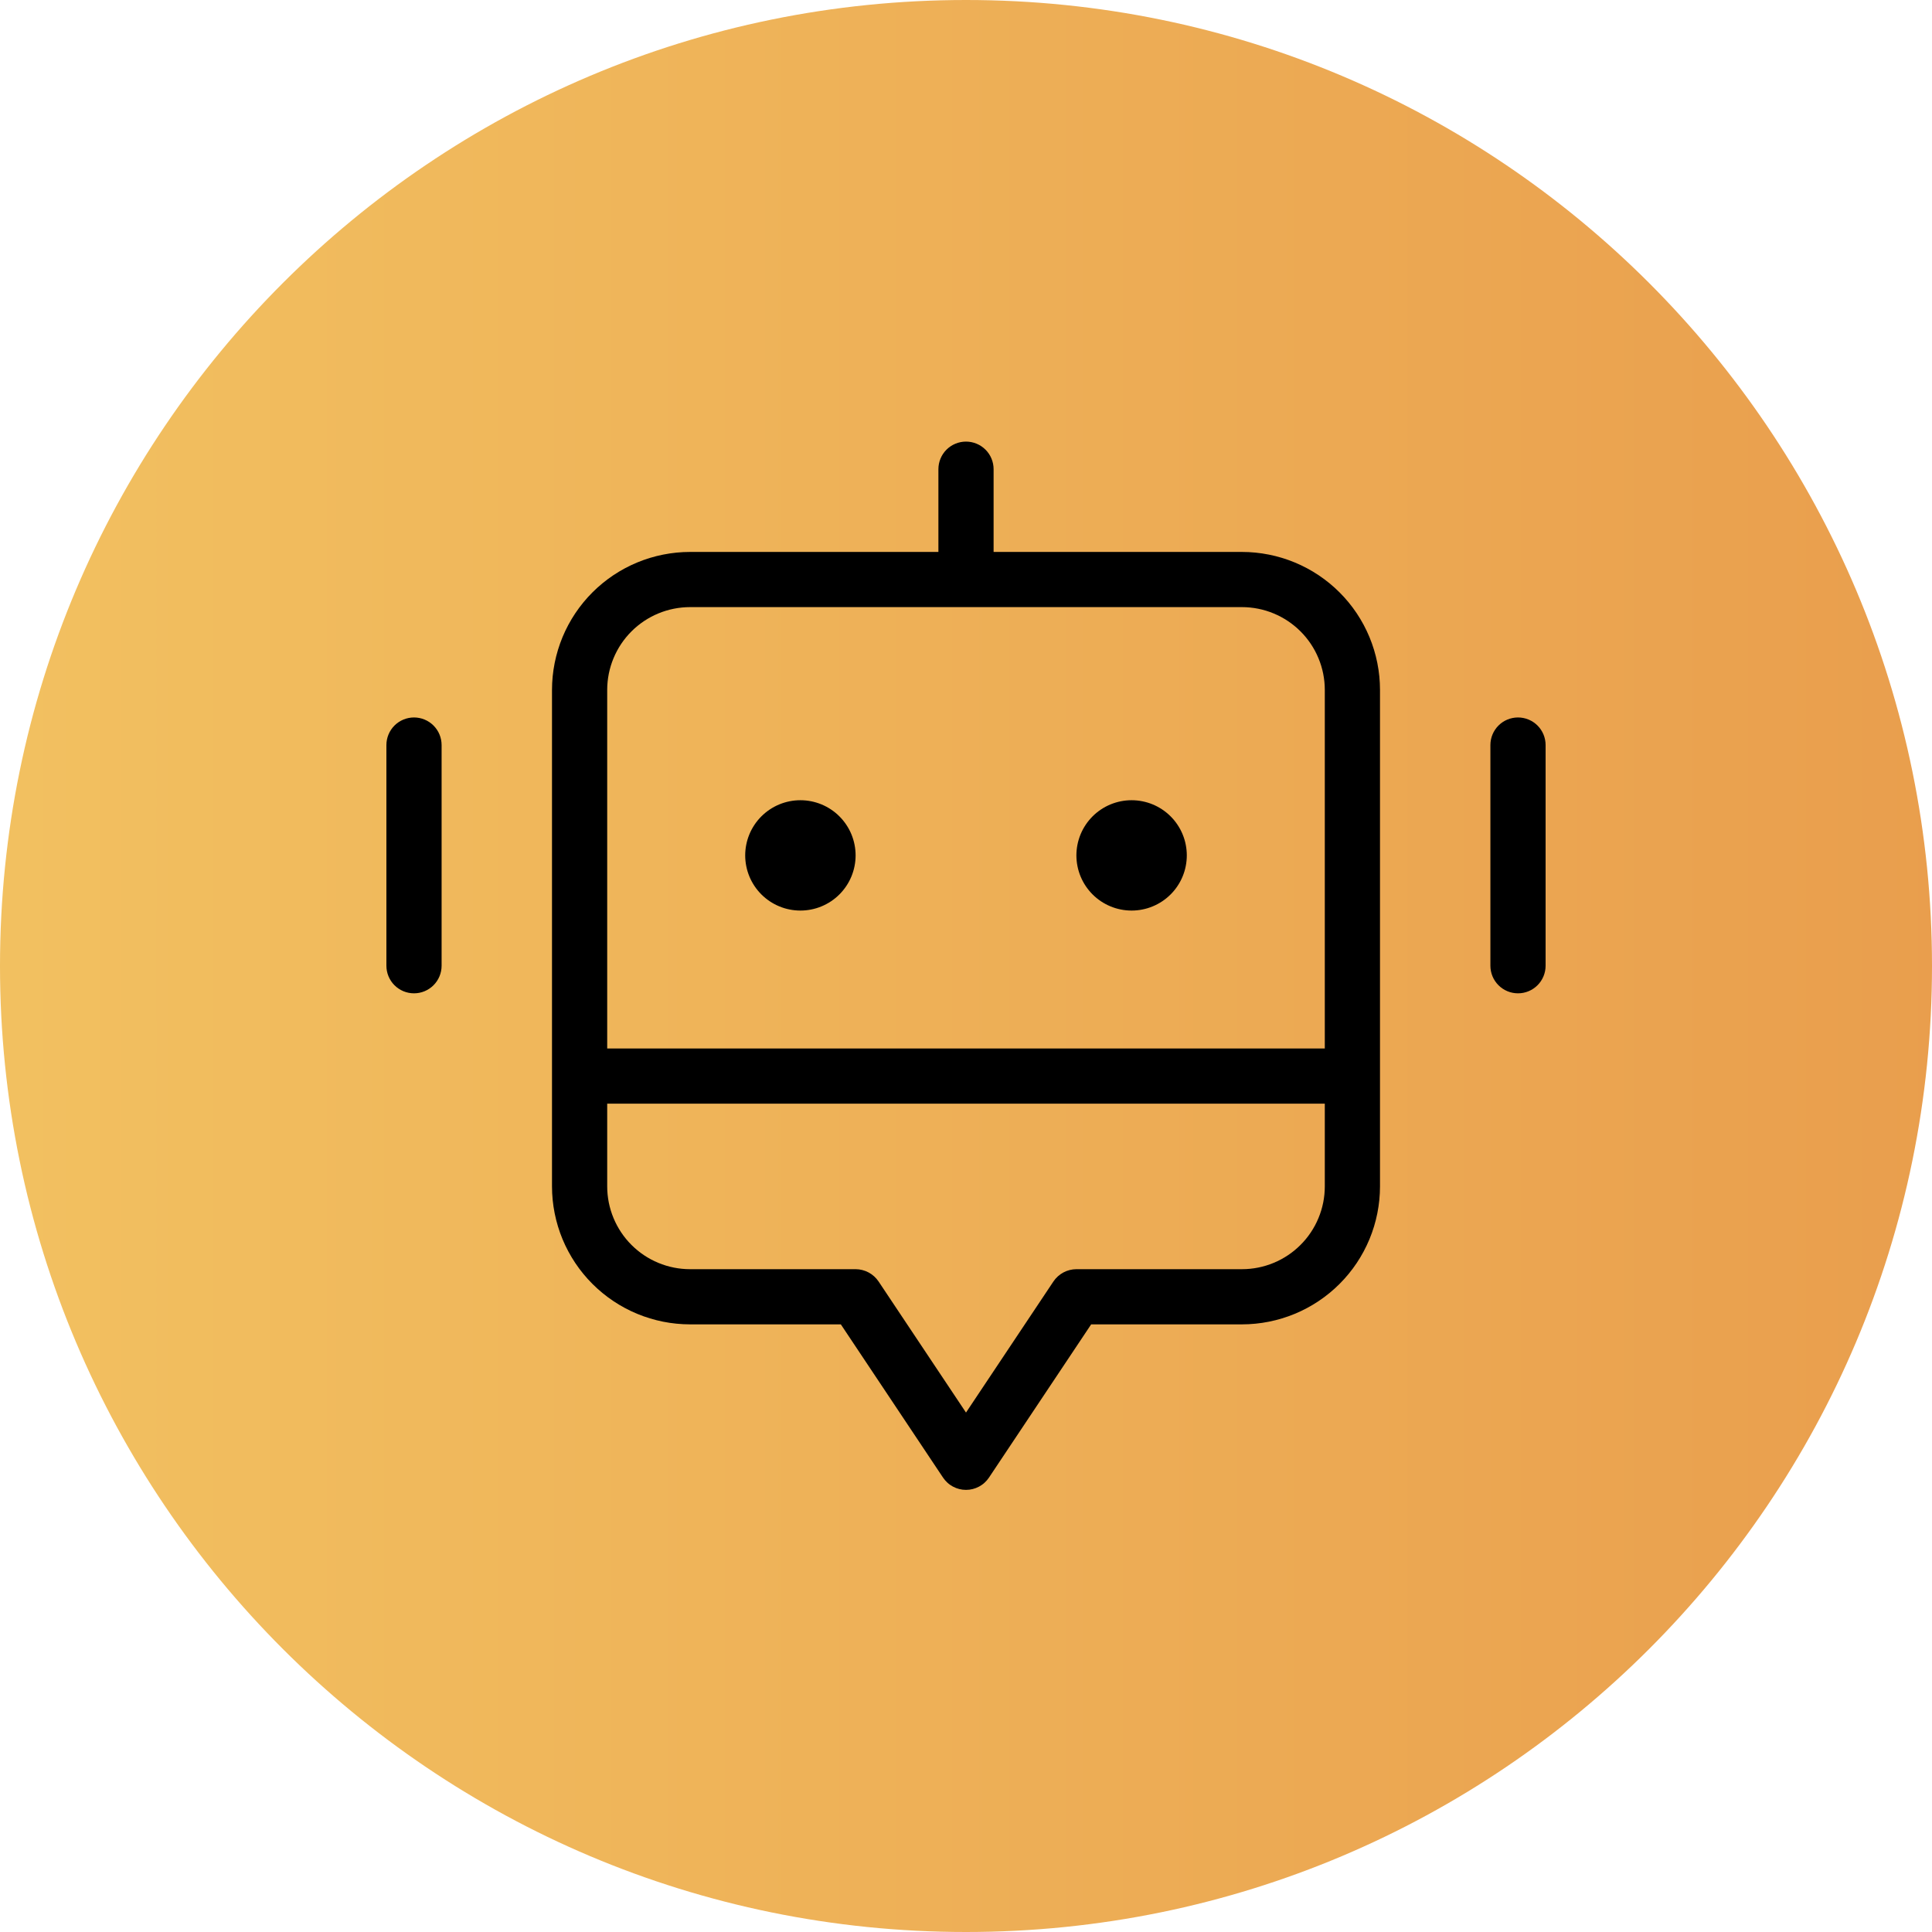
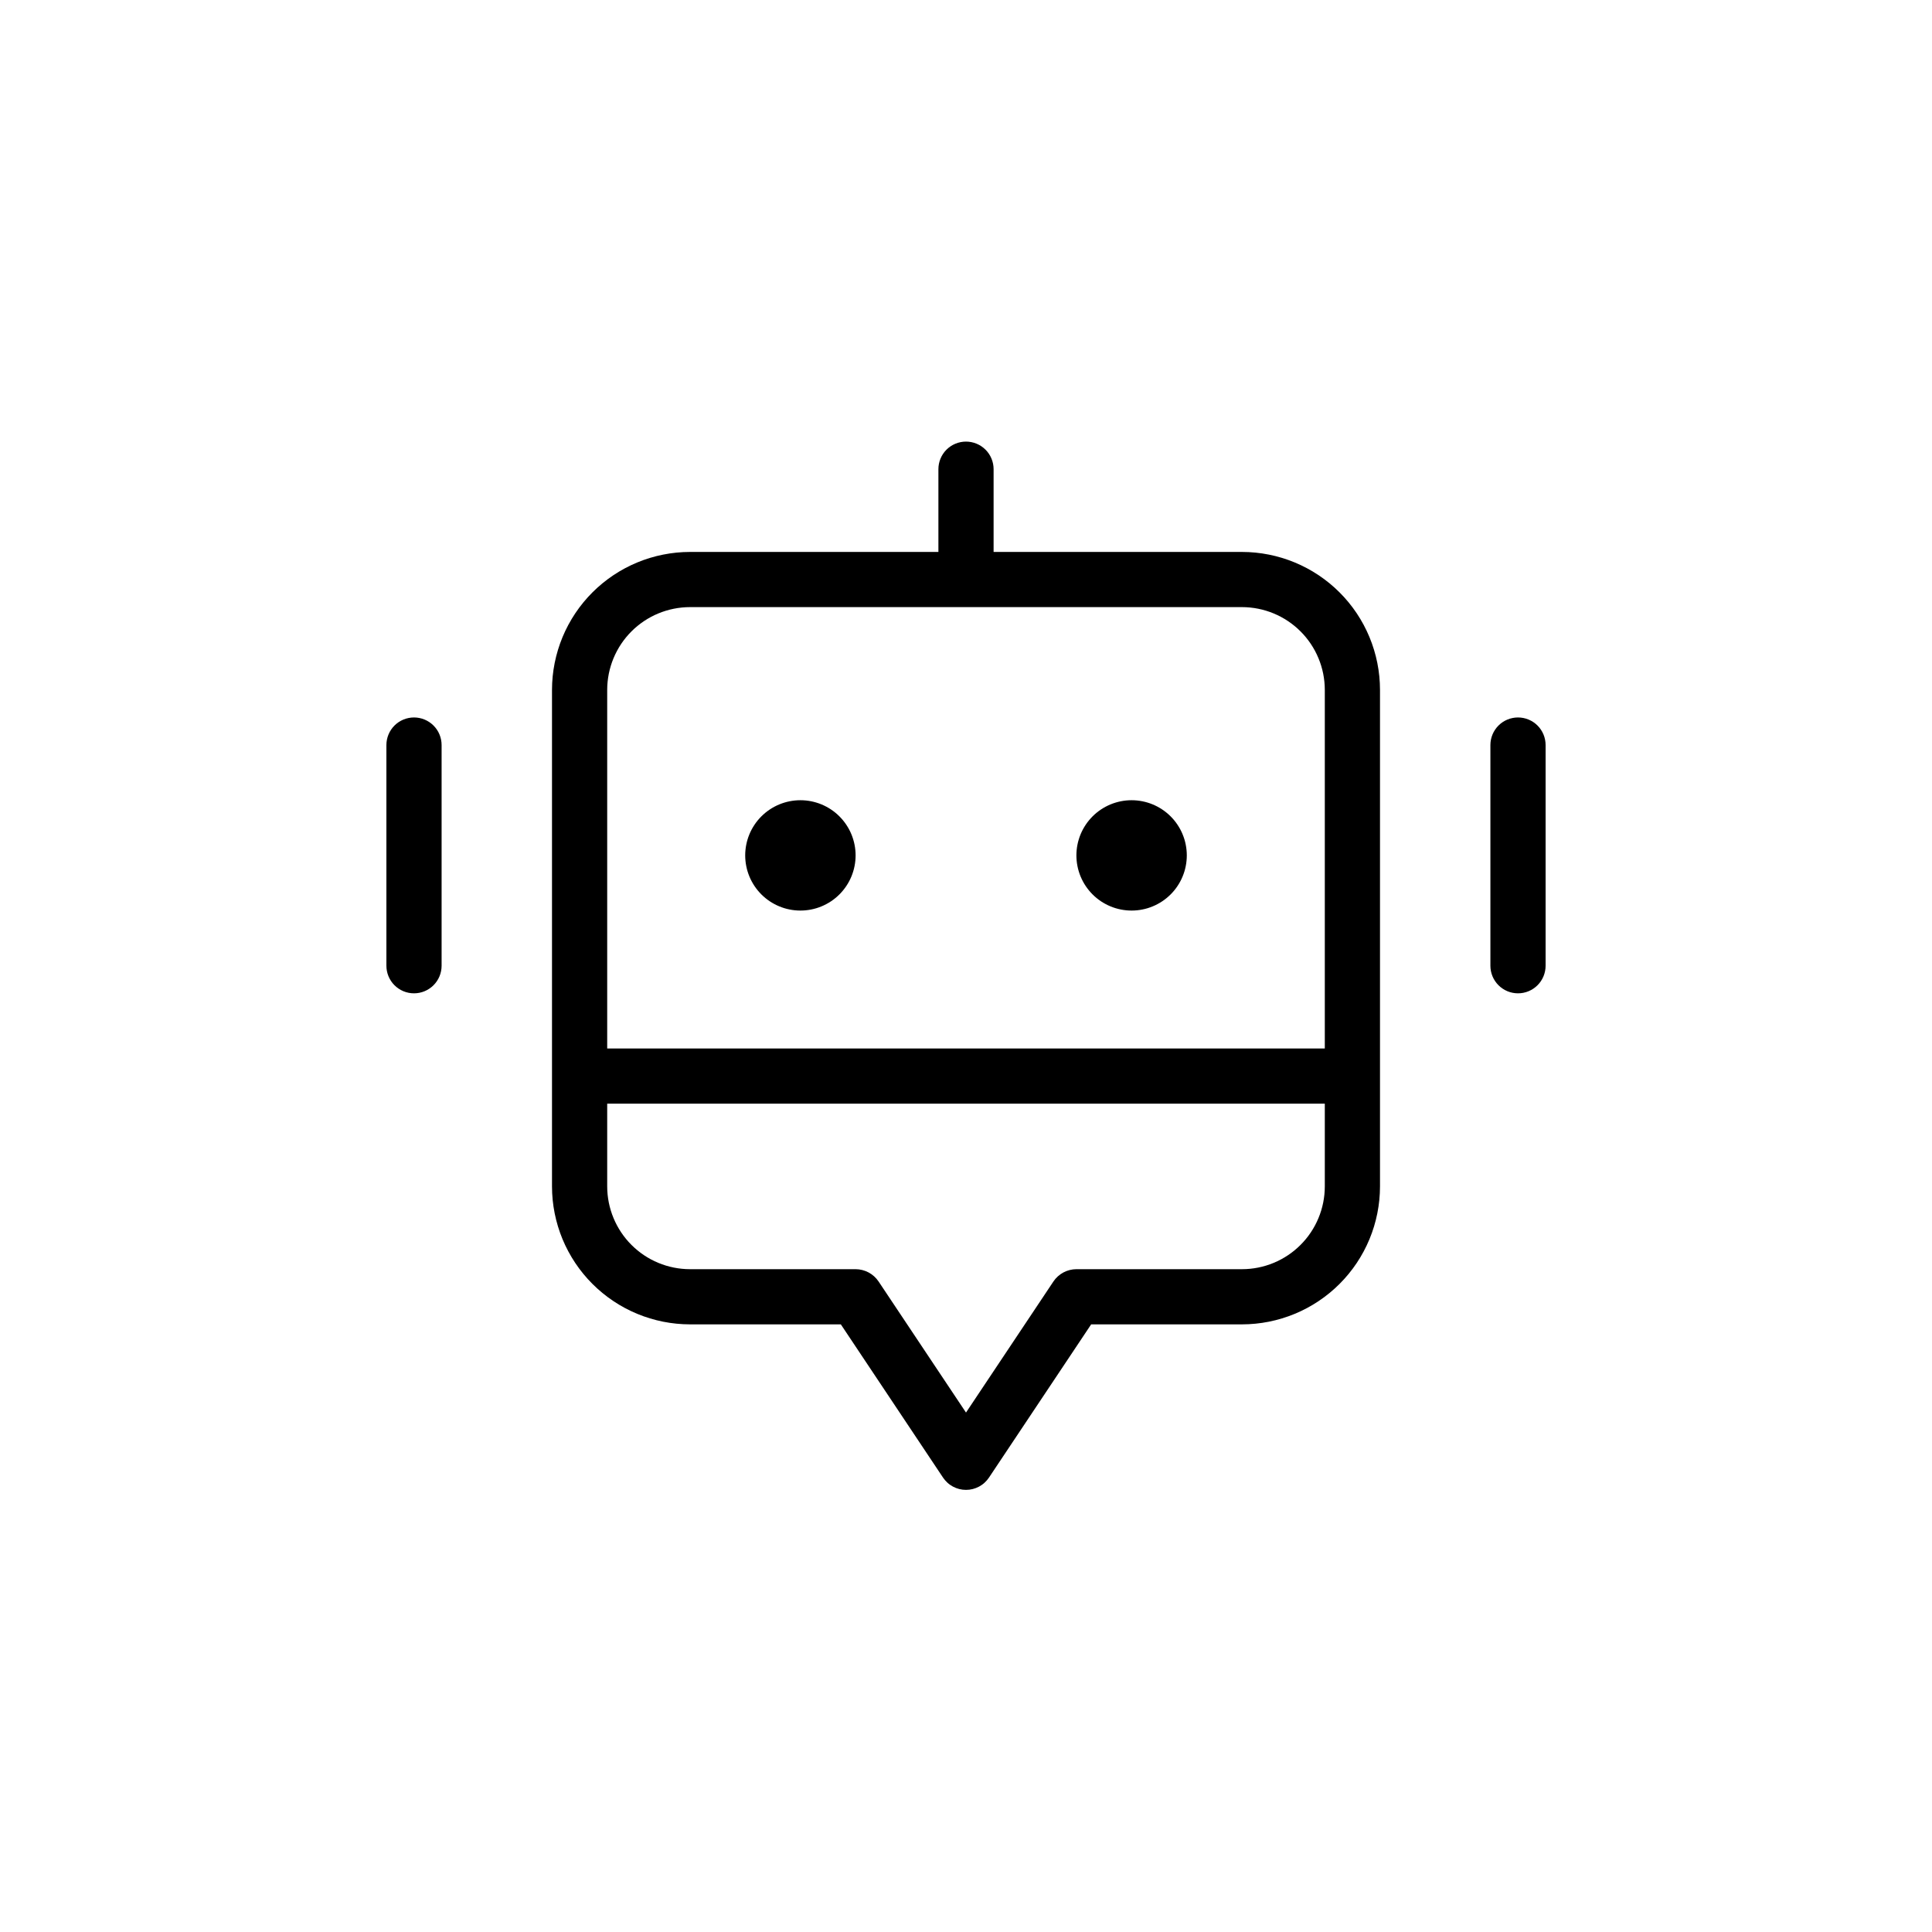
<svg xmlns="http://www.w3.org/2000/svg" width="1000" zoomAndPan="magnify" viewBox="0 0 750 750" height="1000" preserveAspectRatio="xMidYMid meet" version="1.0">
  <defs>
    <clipPath id="f79d2dc2f8">
-       <path d="M 375 0 C 167.895 0 0 167.895 0 375 C 0 582.105 167.895 750 375 750 C 582.105 750 750 582.105 750 375 C 750 167.895 582.105 0 375 0 Z M 375 0 " clip-rule="nonzero" />
-     </clipPath>
+       </clipPath>
    <clipPath id="749abb9f9f">
-       <path d="M 0 0 L 750 0 L 750 750 L 0 750 Z M 0 0 " clip-rule="nonzero" />
-     </clipPath>
+       </clipPath>
    <clipPath id="73ca180672">
      <path d="M 375 0 C 167.895 0 0 167.895 0 375 C 0 582.105 167.895 750 375 750 C 582.105 750 750 582.105 750 375 C 750 167.895 582.105 0 375 0 Z M 375 0 " clip-rule="nonzero" />
    </clipPath>
    <linearGradient x1="0" gradientTransform="matrix(2.93, 0, 0, 2.93, 0, 0)" y1="128" x2="256" gradientUnits="userSpaceOnUse" y2="128" id="e186736a6c">
      <stop stop-opacity="1" stop-color="rgb(94.899%, 75.29%, 37.65%)" offset="0" />
      <stop stop-opacity="1" stop-color="rgb(94.872%, 75.185%, 37.592%)" offset="0.016" />
      <stop stop-opacity="1" stop-color="rgb(94.817%, 74.977%, 37.474%)" offset="0.031" />
      <stop stop-opacity="1" stop-color="rgb(94.762%, 74.768%, 37.358%)" offset="0.047" />
      <stop stop-opacity="1" stop-color="rgb(94.707%, 74.561%, 37.242%)" offset="0.062" />
      <stop stop-opacity="1" stop-color="rgb(94.65%, 74.352%, 37.125%)" offset="0.078" />
      <stop stop-opacity="1" stop-color="rgb(94.595%, 74.144%, 37.009%)" offset="0.094" />
      <stop stop-opacity="1" stop-color="rgb(94.54%, 73.935%, 36.893%)" offset="0.109" />
      <stop stop-opacity="1" stop-color="rgb(94.485%, 73.727%, 36.777%)" offset="0.125" />
      <stop stop-opacity="1" stop-color="rgb(94.431%, 73.518%, 36.659%)" offset="0.141" />
      <stop stop-opacity="1" stop-color="rgb(94.376%, 73.311%, 36.543%)" offset="0.156" />
      <stop stop-opacity="1" stop-color="rgb(94.321%, 73.102%, 36.427%)" offset="0.172" />
      <stop stop-opacity="1" stop-color="rgb(94.264%, 72.894%, 36.31%)" offset="0.188" />
      <stop stop-opacity="1" stop-color="rgb(94.209%, 72.685%, 36.194%)" offset="0.203" />
      <stop stop-opacity="1" stop-color="rgb(94.154%, 72.478%, 36.078%)" offset="0.219" />
      <stop stop-opacity="1" stop-color="rgb(94.099%, 72.269%, 35.96%)" offset="0.234" />
      <stop stop-opacity="1" stop-color="rgb(94.044%, 72.061%, 35.844%)" offset="0.25" />
      <stop stop-opacity="1" stop-color="rgb(93.99%, 71.852%, 35.728%)" offset="0.266" />
      <stop stop-opacity="1" stop-color="rgb(93.935%, 71.645%, 35.612%)" offset="0.281" />
      <stop stop-opacity="1" stop-color="rgb(93.878%, 71.436%, 35.495%)" offset="0.297" />
      <stop stop-opacity="1" stop-color="rgb(93.823%, 71.228%, 35.379%)" offset="0.312" />
      <stop stop-opacity="1" stop-color="rgb(93.768%, 71.019%, 35.263%)" offset="0.328" />
      <stop stop-opacity="1" stop-color="rgb(93.713%, 70.811%, 35.146%)" offset="0.344" />
      <stop stop-opacity="1" stop-color="rgb(93.658%, 70.602%, 35.03%)" offset="0.359" />
      <stop stop-opacity="1" stop-color="rgb(93.604%, 70.395%, 34.914%)" offset="0.375" />
      <stop stop-opacity="1" stop-color="rgb(93.547%, 70.186%, 34.798%)" offset="0.391" />
      <stop stop-opacity="1" stop-color="rgb(93.492%, 69.978%, 34.68%)" offset="0.406" />
      <stop stop-opacity="1" stop-color="rgb(93.437%, 69.769%, 34.564%)" offset="0.422" />
      <stop stop-opacity="1" stop-color="rgb(93.382%, 69.562%, 34.448%)" offset="0.438" />
      <stop stop-opacity="1" stop-color="rgb(93.327%, 69.353%, 34.331%)" offset="0.453" />
      <stop stop-opacity="1" stop-color="rgb(93.272%, 69.145%, 34.215%)" offset="0.469" />
      <stop stop-opacity="1" stop-color="rgb(93.217%, 68.936%, 34.099%)" offset="0.484" />
      <stop stop-opacity="1" stop-color="rgb(93.161%, 68.729%, 33.983%)" offset="0.5" />
      <stop stop-opacity="1" stop-color="rgb(93.106%, 68.52%, 33.865%)" offset="0.516" />
      <stop stop-opacity="1" stop-color="rgb(93.051%, 68.312%, 33.749%)" offset="0.531" />
      <stop stop-opacity="1" stop-color="rgb(92.996%, 68.103%, 33.633%)" offset="0.547" />
      <stop stop-opacity="1" stop-color="rgb(92.941%, 67.896%, 33.516%)" offset="0.562" />
      <stop stop-opacity="1" stop-color="rgb(92.886%, 67.686%, 33.4%)" offset="0.578" />
      <stop stop-opacity="1" stop-color="rgb(92.831%, 67.479%, 33.284%)" offset="0.594" />
      <stop stop-opacity="1" stop-color="rgb(92.775%, 67.27%, 33.168%)" offset="0.609" />
      <stop stop-opacity="1" stop-color="rgb(92.72%, 67.062%, 33.051%)" offset="0.625" />
      <stop stop-opacity="1" stop-color="rgb(92.665%, 66.853%, 32.935%)" offset="0.641" />
      <stop stop-opacity="1" stop-color="rgb(92.61%, 66.646%, 32.819%)" offset="0.656" />
      <stop stop-opacity="1" stop-color="rgb(92.555%, 66.437%, 32.701%)" offset="0.672" />
      <stop stop-opacity="1" stop-color="rgb(92.5%, 66.229%, 32.585%)" offset="0.688" />
      <stop stop-opacity="1" stop-color="rgb(92.445%, 66.02%, 32.469%)" offset="0.703" />
      <stop stop-opacity="1" stop-color="rgb(92.389%, 65.813%, 32.353%)" offset="0.719" />
      <stop stop-opacity="1" stop-color="rgb(92.334%, 65.604%, 32.236%)" offset="0.734" />
      <stop stop-opacity="1" stop-color="rgb(92.279%, 65.396%, 32.12%)" offset="0.75" />
      <stop stop-opacity="1" stop-color="rgb(92.224%, 65.187%, 32.004%)" offset="0.766" />
      <stop stop-opacity="1" stop-color="rgb(92.169%, 64.98%, 31.886%)" offset="0.781" />
      <stop stop-opacity="1" stop-color="rgb(92.114%, 64.771%, 31.77%)" offset="0.797" />
      <stop stop-opacity="1" stop-color="rgb(92.059%, 64.563%, 31.654%)" offset="0.812" />
      <stop stop-opacity="1" stop-color="rgb(92.003%, 64.354%, 31.538%)" offset="0.828" />
      <stop stop-opacity="1" stop-color="rgb(91.948%, 64.146%, 31.421%)" offset="0.844" />
      <stop stop-opacity="1" stop-color="rgb(91.893%, 63.937%, 31.305%)" offset="0.859" />
      <stop stop-opacity="1" stop-color="rgb(91.838%, 63.73%, 31.189%)" offset="0.875" />
      <stop stop-opacity="1" stop-color="rgb(91.783%, 63.521%, 31.071%)" offset="0.891" />
      <stop stop-opacity="1" stop-color="rgb(91.728%, 63.313%, 30.956%)" offset="0.906" />
      <stop stop-opacity="1" stop-color="rgb(91.672%, 63.104%, 30.84%)" offset="0.922" />
      <stop stop-opacity="1" stop-color="rgb(91.617%, 62.897%, 30.724%)" offset="0.938" />
      <stop stop-opacity="1" stop-color="rgb(91.562%, 62.688%, 30.606%)" offset="0.953" />
      <stop stop-opacity="1" stop-color="rgb(91.507%, 62.48%, 30.49%)" offset="0.969" />
      <stop stop-opacity="1" stop-color="rgb(91.452%, 62.271%, 30.374%)" offset="0.984" />
      <stop stop-opacity="1" stop-color="rgb(91.397%, 62.064%, 30.257%)" offset="1" />
    </linearGradient>
    <clipPath id="611fef9537">
-       <rect x="0" width="750" y="0" height="750" />
-     </clipPath>
+       </clipPath>
    <clipPath id="0c71fd9fdb">
      <path d="M 150 171.273 L 600 171.273 L 600 578.523 L 150 578.523 Z M 150 171.273 " clip-rule="nonzero" />
    </clipPath>
  </defs>
  <g clip-path="url(#f79d2dc2f8)">
    <g transform="matrix(1, 0, 0, 1, 0, -0)">
      <g clip-path="url(#611fef9537)">
        <g clip-path="url(#749abb9f9f)">
          <g clip-path="url(#73ca180672)">
            <rect x="-165" fill="url(#e186736a6c)" width="1080" height="1080" y="-165" />
          </g>
        </g>
      </g>
    </g>
  </g>
  <g clip-path="url(#0c71fd9fdb)">
    <path fill="#000000" d="M 482.145 214.262 L 385.715 214.262 L 385.715 182.137 C 385.715 181.434 385.645 180.734 385.508 180.047 C 385.371 179.355 385.168 178.688 384.898 178.035 C 384.629 177.387 384.301 176.77 383.91 176.184 C 383.52 175.602 383.074 175.059 382.574 174.562 C 382.078 174.066 381.539 173.621 380.953 173.23 C 380.367 172.84 379.75 172.512 379.102 172.242 C 378.449 171.973 377.781 171.77 377.09 171.633 C 376.398 171.496 375.703 171.426 375 171.426 C 374.297 171.426 373.602 171.496 372.91 171.633 C 372.219 171.77 371.551 171.973 370.898 172.242 C 370.25 172.512 369.633 172.84 369.047 173.23 C 368.461 173.621 367.922 174.066 367.422 174.562 C 366.926 175.059 366.48 175.602 366.09 176.184 C 365.699 176.77 365.371 177.387 365.102 178.035 C 364.832 178.688 364.629 179.355 364.492 180.047 C 364.355 180.734 364.285 181.434 364.285 182.137 L 364.285 214.262 L 267.855 214.262 C 266.102 214.262 264.352 214.352 262.609 214.523 C 260.863 214.699 259.129 214.957 257.41 215.301 C 255.688 215.641 253.988 216.07 252.312 216.578 C 250.633 217.09 248.984 217.68 247.363 218.352 C 245.742 219.023 244.16 219.773 242.613 220.598 C 241.066 221.426 239.562 222.328 238.105 223.301 C 236.648 224.277 235.242 225.32 233.887 226.43 C 232.527 227.543 231.23 228.719 229.992 229.961 C 228.75 231.199 227.574 232.496 226.461 233.852 C 225.348 235.207 224.305 236.613 223.328 238.07 C 222.355 239.527 221.453 241.031 220.625 242.574 C 219.797 244.121 219.047 245.703 218.375 247.324 C 217.703 248.945 217.113 250.594 216.605 252.27 C 216.094 253.945 215.668 255.645 215.324 257.363 C 214.98 259.082 214.723 260.816 214.547 262.559 C 214.375 264.305 214.289 266.055 214.285 267.809 L 214.285 460.57 C 214.289 462.324 214.375 464.07 214.547 465.816 C 214.723 467.562 214.98 469.293 215.324 471.012 C 215.668 472.73 216.094 474.43 216.605 476.109 C 217.113 477.785 217.703 479.434 218.375 481.055 C 219.047 482.672 219.797 484.254 220.625 485.801 C 221.453 487.348 222.355 488.848 223.328 490.305 C 224.305 491.766 225.348 493.172 226.461 494.527 C 227.574 495.879 228.75 497.18 229.992 498.418 C 231.23 499.656 232.527 500.832 233.887 501.945 C 235.242 503.059 236.648 504.102 238.105 505.074 C 239.562 506.051 241.066 506.953 242.613 507.777 C 244.16 508.605 245.742 509.355 247.363 510.027 C 248.984 510.699 250.633 511.289 252.312 511.797 C 253.988 512.309 255.688 512.734 257.41 513.078 C 259.129 513.422 260.863 513.68 262.609 513.852 C 264.352 514.027 266.102 514.113 267.855 514.117 L 326.41 514.117 L 366.086 573.602 C 366.328 573.965 366.594 574.316 366.883 574.648 C 367.168 574.98 367.473 575.293 367.801 575.59 C 368.125 575.883 368.465 576.16 368.824 576.41 C 369.184 576.664 369.559 576.895 369.945 577.102 C 370.332 577.309 370.73 577.492 371.141 577.648 C 371.551 577.809 371.969 577.941 372.395 578.047 C 372.82 578.152 373.25 578.234 373.688 578.289 C 374.125 578.34 374.562 578.367 375 578.367 C 375.438 578.367 375.875 578.34 376.312 578.289 C 376.75 578.234 377.18 578.152 377.605 578.047 C 378.031 577.941 378.449 577.809 378.859 577.648 C 379.27 577.492 379.668 577.309 380.055 577.102 C 380.441 576.895 380.816 576.664 381.176 576.41 C 381.535 576.16 381.875 575.883 382.199 575.59 C 382.527 575.293 382.832 574.98 383.117 574.648 C 383.406 574.316 383.672 573.965 383.914 573.602 L 423.59 514.117 L 482.145 514.117 C 483.898 514.113 485.648 514.027 487.391 513.852 C 489.137 513.68 490.871 513.422 492.59 513.078 C 494.312 512.734 496.012 512.309 497.688 511.797 C 499.367 511.289 501.016 510.699 502.637 510.027 C 504.258 509.355 505.84 508.605 507.387 507.777 C 508.934 506.953 510.438 506.051 511.895 505.074 C 513.352 504.102 514.758 503.059 516.113 501.945 C 517.469 500.832 518.77 499.656 520.008 498.418 C 521.25 497.18 522.426 495.879 523.539 494.527 C 524.652 493.172 525.695 491.766 526.672 490.305 C 527.645 488.848 528.547 487.348 529.375 485.801 C 530.203 484.254 530.953 482.672 531.625 481.055 C 532.297 479.434 532.887 477.785 533.395 476.109 C 533.906 474.43 534.332 472.73 534.676 471.012 C 535.02 469.293 535.277 467.562 535.453 465.816 C 535.625 464.07 535.711 462.324 535.715 460.57 L 535.715 267.809 C 535.711 266.055 535.625 264.305 535.453 262.559 C 535.277 260.816 535.02 259.082 534.676 257.363 C 534.332 255.645 533.906 253.945 533.395 252.27 C 532.887 250.594 532.297 248.945 531.625 247.324 C 530.949 245.703 530.203 244.121 529.375 242.574 C 528.547 241.031 527.645 239.527 526.672 238.07 C 525.695 236.613 524.652 235.207 523.539 233.852 C 522.426 232.496 521.25 231.199 520.008 229.961 C 518.77 228.719 517.469 227.543 516.113 226.43 C 514.758 225.32 513.352 224.277 511.895 223.301 C 510.438 222.328 508.934 221.426 507.387 220.598 C 505.84 219.773 504.258 219.023 502.637 218.352 C 501.016 217.68 499.367 217.09 497.688 216.578 C 496.012 216.07 494.312 215.641 492.59 215.301 C 490.871 214.957 489.137 214.699 487.391 214.523 C 485.648 214.352 483.898 214.262 482.145 214.262 Z M 514.285 460.57 C 514.285 461.621 514.23 462.672 514.129 463.719 C 514.023 464.766 513.867 465.805 513.664 466.836 C 513.457 467.867 513.199 468.887 512.895 469.891 C 512.586 470.898 512.234 471.887 511.828 472.859 C 511.426 473.832 510.977 474.781 510.48 475.707 C 509.984 476.637 509.441 477.535 508.859 478.41 C 508.273 479.285 507.648 480.129 506.98 480.941 C 506.312 481.754 505.605 482.535 504.859 483.277 C 504.117 484.02 503.34 484.727 502.523 485.395 C 501.711 486.062 500.867 486.688 499.992 487.273 C 499.117 487.855 498.215 488.398 497.289 488.895 C 496.359 489.391 495.41 489.84 494.438 490.242 C 493.465 490.645 492.477 491 491.469 491.305 C 490.461 491.613 489.441 491.867 488.41 492.074 C 487.379 492.281 486.34 492.434 485.293 492.539 C 484.246 492.645 483.195 492.695 482.145 492.695 L 417.855 492.695 C 416.977 492.699 416.105 492.809 415.254 493.023 C 414.398 493.238 413.582 493.551 412.805 493.969 C 412.027 494.383 411.312 494.887 410.656 495.48 C 410.004 496.07 409.434 496.734 408.941 497.465 L 375 548.355 L 341.059 497.465 C 340.566 496.734 339.996 496.07 339.344 495.48 C 338.688 494.887 337.973 494.383 337.195 493.969 C 336.418 493.551 335.602 493.238 334.746 493.023 C 333.895 492.805 333.023 492.699 332.145 492.695 L 267.855 492.695 C 266.805 492.695 265.754 492.645 264.707 492.539 C 263.66 492.434 262.621 492.281 261.59 492.074 C 260.559 491.867 259.539 491.613 258.531 491.305 C 257.523 491 256.535 490.645 255.562 490.242 C 254.59 489.84 253.641 489.391 252.711 488.895 C 251.785 488.398 250.883 487.855 250.008 487.273 C 249.133 486.688 248.289 486.062 247.477 485.395 C 246.66 484.727 245.883 484.02 245.141 483.277 C 244.395 482.535 243.688 481.754 243.02 480.941 C 242.352 480.129 241.727 479.285 241.141 478.41 C 240.559 477.535 240.016 476.637 239.52 475.707 C 239.023 474.781 238.574 473.832 238.172 472.859 C 237.766 471.887 237.414 470.898 237.105 469.891 C 236.801 468.887 236.543 467.867 236.336 466.836 C 236.133 465.805 235.977 464.766 235.871 463.719 C 235.77 462.672 235.715 461.621 235.715 460.57 L 235.715 428.441 L 514.285 428.441 Z M 514.285 407.023 L 235.715 407.023 L 235.715 267.809 C 235.715 266.754 235.77 265.707 235.871 264.66 C 235.977 263.613 236.133 262.574 236.336 261.543 C 236.543 260.512 236.801 259.492 237.105 258.484 C 237.414 257.48 237.766 256.488 238.172 255.52 C 238.574 254.547 239.023 253.598 239.52 252.668 C 240.016 251.742 240.559 250.84 241.141 249.965 C 241.727 249.094 242.352 248.25 243.02 247.434 C 243.688 246.621 244.395 245.844 245.141 245.102 C 245.883 244.355 246.66 243.652 247.477 242.984 C 248.289 242.316 249.133 241.691 250.008 241.105 C 250.883 240.52 251.785 239.98 252.711 239.484 C 253.641 238.988 254.59 238.539 255.562 238.137 C 256.535 237.73 257.523 237.379 258.531 237.07 C 259.539 236.766 260.559 236.508 261.59 236.305 C 262.621 236.098 263.66 235.941 264.707 235.84 C 265.754 235.734 266.805 235.68 267.855 235.68 L 482.145 235.68 C 483.195 235.68 484.246 235.734 485.293 235.84 C 486.34 235.941 487.379 236.098 488.41 236.305 C 489.441 236.508 490.461 236.766 491.469 237.07 C 492.477 237.379 493.465 237.73 494.438 238.137 C 495.41 238.539 496.359 238.988 497.289 239.484 C 498.215 239.98 499.117 240.52 499.992 241.105 C 500.867 241.691 501.711 242.316 502.523 242.984 C 503.34 243.652 504.117 244.355 504.859 245.102 C 505.605 245.844 506.312 246.621 506.98 247.434 C 507.648 248.25 508.273 249.094 508.859 249.965 C 509.441 250.84 509.984 251.742 510.48 252.668 C 510.977 253.598 511.426 254.547 511.828 255.52 C 512.234 256.488 512.586 257.48 512.895 258.484 C 513.199 259.492 513.457 260.512 513.664 261.543 C 513.867 262.574 514.023 263.613 514.129 264.66 C 514.23 265.707 514.285 266.754 514.285 267.809 Z M 332.145 332.062 C 332.145 332.762 332.109 333.461 332.039 334.16 C 331.973 334.859 331.867 335.551 331.73 336.238 C 331.594 336.93 331.426 337.609 331.219 338.277 C 331.016 338.949 330.781 339.609 330.512 340.258 C 330.242 340.906 329.945 341.539 329.613 342.156 C 329.281 342.777 328.922 343.379 328.531 343.961 C 328.141 344.543 327.723 345.105 327.277 345.648 C 326.832 346.191 326.363 346.711 325.867 347.207 C 325.371 347.703 324.852 348.172 324.309 348.617 C 323.766 349.062 323.203 349.48 322.621 349.871 C 322.035 350.258 321.434 350.621 320.816 350.949 C 320.195 351.281 319.562 351.582 318.914 351.848 C 318.266 352.117 317.605 352.355 316.934 352.559 C 316.262 352.762 315.582 352.93 314.895 353.066 C 314.207 353.203 313.512 353.309 312.816 353.375 C 312.117 353.445 311.418 353.48 310.715 353.48 C 310.012 353.48 309.312 353.445 308.613 353.375 C 307.914 353.309 307.223 353.203 306.535 353.066 C 305.844 352.93 305.164 352.762 304.492 352.559 C 303.824 352.355 303.164 352.117 302.516 351.848 C 301.867 351.582 301.23 351.281 300.613 350.949 C 299.992 350.621 299.395 350.258 298.809 349.871 C 298.227 349.48 297.664 349.062 297.121 348.617 C 296.578 348.172 296.059 347.703 295.562 347.207 C 295.066 346.711 294.594 346.191 294.148 345.648 C 293.703 345.105 293.285 344.543 292.898 343.961 C 292.508 343.379 292.148 342.777 291.816 342.156 C 291.484 341.539 291.184 340.906 290.918 340.258 C 290.648 339.609 290.414 338.949 290.207 338.277 C 290.004 337.609 289.836 336.93 289.699 336.238 C 289.559 335.551 289.457 334.859 289.391 334.16 C 289.32 333.461 289.285 332.762 289.285 332.062 C 289.285 331.359 289.32 330.66 289.391 329.961 C 289.457 329.266 289.559 328.57 289.699 327.883 C 289.836 327.195 290.004 326.516 290.207 325.844 C 290.414 325.172 290.648 324.512 290.918 323.863 C 291.184 323.219 291.484 322.582 291.816 321.965 C 292.148 321.348 292.508 320.746 292.898 320.164 C 293.285 319.578 293.703 319.016 294.148 318.473 C 294.594 317.934 295.066 317.414 295.562 316.918 C 296.059 316.422 296.578 315.949 297.121 315.504 C 297.664 315.059 298.227 314.645 298.809 314.254 C 299.395 313.863 299.992 313.504 300.613 313.172 C 301.23 312.84 301.867 312.543 302.516 312.273 C 303.164 312.004 303.824 311.77 304.492 311.566 C 305.164 311.363 305.844 311.191 306.535 311.055 C 307.223 310.918 307.914 310.816 308.613 310.746 C 309.312 310.68 310.012 310.645 310.715 310.645 C 311.418 310.645 312.117 310.68 312.816 310.746 C 313.512 310.816 314.207 310.918 314.895 311.055 C 315.582 311.191 316.262 311.363 316.934 311.566 C 317.605 311.77 318.266 312.004 318.914 312.273 C 319.562 312.543 320.195 312.84 320.816 313.172 C 321.434 313.504 322.035 313.863 322.621 314.254 C 323.203 314.645 323.766 315.059 324.309 315.504 C 324.852 315.949 325.371 316.422 325.867 316.918 C 326.363 317.414 326.832 317.934 327.277 318.473 C 327.723 319.016 328.141 319.578 328.531 320.164 C 328.922 320.746 329.281 321.348 329.613 321.965 C 329.945 322.582 330.242 323.219 330.512 323.863 C 330.781 324.512 331.016 325.172 331.219 325.844 C 331.426 326.516 331.594 327.195 331.73 327.883 C 331.867 328.57 331.973 329.266 332.039 329.961 C 332.109 330.66 332.145 331.359 332.145 332.062 Z M 460.715 332.062 C 460.715 332.762 460.68 333.461 460.609 334.16 C 460.543 334.859 460.438 335.551 460.301 336.238 C 460.164 336.93 459.996 337.609 459.793 338.277 C 459.586 338.949 459.352 339.609 459.082 340.258 C 458.816 340.906 458.516 341.539 458.184 342.156 C 457.852 342.777 457.492 343.379 457.102 343.961 C 456.715 344.543 456.297 345.105 455.852 345.648 C 455.406 346.191 454.934 346.711 454.438 347.207 C 453.941 347.703 453.422 348.172 452.879 348.617 C 452.336 349.062 451.773 349.48 451.191 349.871 C 450.605 350.258 450.008 350.621 449.387 350.949 C 448.77 351.281 448.133 351.582 447.484 351.848 C 446.836 352.117 446.176 352.355 445.508 352.559 C 444.836 352.762 444.156 352.93 443.465 353.066 C 442.777 353.203 442.086 353.309 441.387 353.375 C 440.688 353.445 439.988 353.48 439.285 353.48 C 438.582 353.48 437.883 353.445 437.184 353.375 C 436.488 353.309 435.793 353.203 435.105 353.066 C 434.418 352.93 433.738 352.762 433.066 352.559 C 432.395 352.355 431.734 352.117 431.086 351.848 C 430.438 351.582 429.805 351.281 429.184 350.949 C 428.566 350.621 427.965 350.258 427.379 349.871 C 426.797 349.48 426.234 349.062 425.691 348.617 C 425.148 348.172 424.629 347.703 424.133 347.207 C 423.637 346.711 423.168 346.191 422.723 345.648 C 422.277 345.105 421.859 344.543 421.469 343.961 C 421.078 343.379 420.719 342.777 420.387 342.156 C 420.055 341.539 419.758 340.906 419.488 340.258 C 419.219 339.609 418.984 338.949 418.781 338.277 C 418.574 337.609 418.406 336.93 418.27 336.238 C 418.133 335.551 418.027 334.859 417.961 334.16 C 417.891 333.461 417.855 332.762 417.855 332.062 C 417.855 331.359 417.891 330.66 417.961 329.961 C 418.027 329.266 418.133 328.57 418.27 327.883 C 418.406 327.195 418.574 326.516 418.781 325.844 C 418.984 325.172 419.219 324.512 419.488 323.863 C 419.758 323.219 420.055 322.582 420.387 321.965 C 420.719 321.348 421.078 320.746 421.469 320.164 C 421.859 319.578 422.277 319.016 422.723 318.473 C 423.168 317.934 423.637 317.414 424.133 316.918 C 424.629 316.422 425.148 315.949 425.691 315.504 C 426.234 315.059 426.797 314.645 427.379 314.254 C 427.965 313.863 428.566 313.504 429.184 313.172 C 429.805 312.84 430.438 312.543 431.086 312.273 C 431.734 312.004 432.395 311.77 433.066 311.566 C 433.738 311.363 434.418 311.191 435.105 311.055 C 435.793 310.918 436.488 310.816 437.184 310.746 C 437.883 310.68 438.582 310.645 439.285 310.645 C 439.988 310.645 440.688 310.68 441.387 310.746 C 442.086 310.816 442.777 310.918 443.465 311.055 C 444.156 311.191 444.836 311.363 445.508 311.566 C 446.176 311.77 446.836 312.004 447.484 312.273 C 448.133 312.543 448.77 312.84 449.387 313.172 C 450.008 313.504 450.605 313.863 451.191 314.254 C 451.773 314.645 452.336 315.059 452.879 315.504 C 453.422 315.949 453.941 316.422 454.438 316.918 C 454.934 317.414 455.406 317.934 455.852 318.473 C 456.297 319.016 456.715 319.578 457.102 320.164 C 457.492 320.746 457.852 321.348 458.184 321.965 C 458.516 322.582 458.816 323.219 459.082 323.863 C 459.352 324.512 459.586 325.172 459.793 325.844 C 459.996 326.516 460.164 327.195 460.301 327.883 C 460.438 328.57 460.543 329.266 460.609 329.961 C 460.68 330.66 460.715 331.359 460.715 332.062 Z M 171.43 289.227 L 171.43 374.898 C 171.43 375.602 171.359 376.297 171.223 376.988 C 171.086 377.676 170.883 378.348 170.613 378.996 C 170.344 379.645 170.016 380.262 169.621 380.848 C 169.23 381.434 168.789 381.973 168.289 382.469 C 167.793 382.969 167.25 383.41 166.668 383.801 C 166.082 384.191 165.465 384.523 164.812 384.793 C 164.164 385.062 163.496 385.266 162.805 385.402 C 162.113 385.539 161.418 385.605 160.715 385.605 C 160.012 385.605 159.312 385.539 158.625 385.402 C 157.934 385.266 157.266 385.062 156.613 384.793 C 155.965 384.523 155.348 384.191 154.762 383.801 C 154.176 383.41 153.637 382.969 153.137 382.469 C 152.641 381.973 152.195 381.434 151.805 380.848 C 151.414 380.262 151.086 379.645 150.816 378.996 C 150.547 378.348 150.344 377.676 150.207 376.988 C 150.07 376.297 150 375.602 150 374.898 L 150 289.227 C 150 288.523 150.07 287.824 150.207 287.137 C 150.344 286.445 150.547 285.777 150.816 285.129 C 151.086 284.477 151.414 283.859 151.805 283.277 C 152.195 282.691 152.641 282.148 153.137 281.652 C 153.637 281.156 154.176 280.711 154.762 280.32 C 155.348 279.93 155.965 279.602 156.613 279.332 C 157.266 279.062 157.934 278.859 158.625 278.723 C 159.312 278.586 160.012 278.516 160.715 278.516 C 161.418 278.516 162.113 278.586 162.805 278.723 C 163.496 278.859 164.164 279.062 164.812 279.332 C 165.465 279.602 166.082 279.93 166.668 280.32 C 167.25 280.711 167.793 281.156 168.289 281.652 C 168.789 282.148 169.23 282.691 169.621 283.277 C 170.016 283.859 170.344 284.477 170.613 285.129 C 170.883 285.777 171.086 286.445 171.223 287.137 C 171.359 287.824 171.43 288.523 171.43 289.227 Z M 600 289.227 L 600 374.898 C 600 375.602 599.93 376.297 599.793 376.988 C 599.656 377.676 599.453 378.348 599.184 378.996 C 598.914 379.645 598.586 380.262 598.195 380.848 C 597.805 381.434 597.359 381.973 596.863 382.469 C 596.363 382.969 595.824 383.41 595.238 383.801 C 594.652 384.191 594.035 384.523 593.387 384.793 C 592.734 385.062 592.066 385.266 591.375 385.402 C 590.688 385.539 589.988 385.605 589.285 385.605 C 588.582 385.605 587.887 385.539 587.195 385.402 C 586.504 385.266 585.836 385.062 585.184 384.793 C 584.535 384.523 583.918 384.191 583.332 383.801 C 582.75 383.41 582.207 382.969 581.711 382.469 C 581.211 381.973 580.77 381.434 580.379 380.848 C 579.984 380.262 579.656 379.645 579.387 378.996 C 579.117 378.348 578.914 377.676 578.777 376.988 C 578.641 376.297 578.57 375.602 578.57 374.898 L 578.57 289.227 C 578.57 288.523 578.641 287.824 578.777 287.137 C 578.914 286.445 579.117 285.777 579.387 285.129 C 579.656 284.477 579.984 283.859 580.379 283.277 C 580.77 282.691 581.211 282.148 581.711 281.652 C 582.207 281.156 582.75 280.711 583.332 280.32 C 583.918 279.93 584.535 279.602 585.184 279.332 C 585.836 279.062 586.504 278.859 587.195 278.723 C 587.887 278.586 588.582 278.516 589.285 278.516 C 589.988 278.516 590.688 278.586 591.375 278.723 C 592.066 278.859 592.734 279.062 593.387 279.332 C 594.035 279.602 594.652 279.93 595.238 280.32 C 595.824 280.711 596.363 281.156 596.863 281.652 C 597.359 282.148 597.805 282.691 598.195 283.277 C 598.586 283.859 598.914 284.477 599.184 285.129 C 599.453 285.777 599.656 286.445 599.793 287.137 C 599.93 287.824 600 288.523 600 289.227 Z M 600 289.227 " fill-opacity="1" fill-rule="nonzero" />
  </g>
</svg>